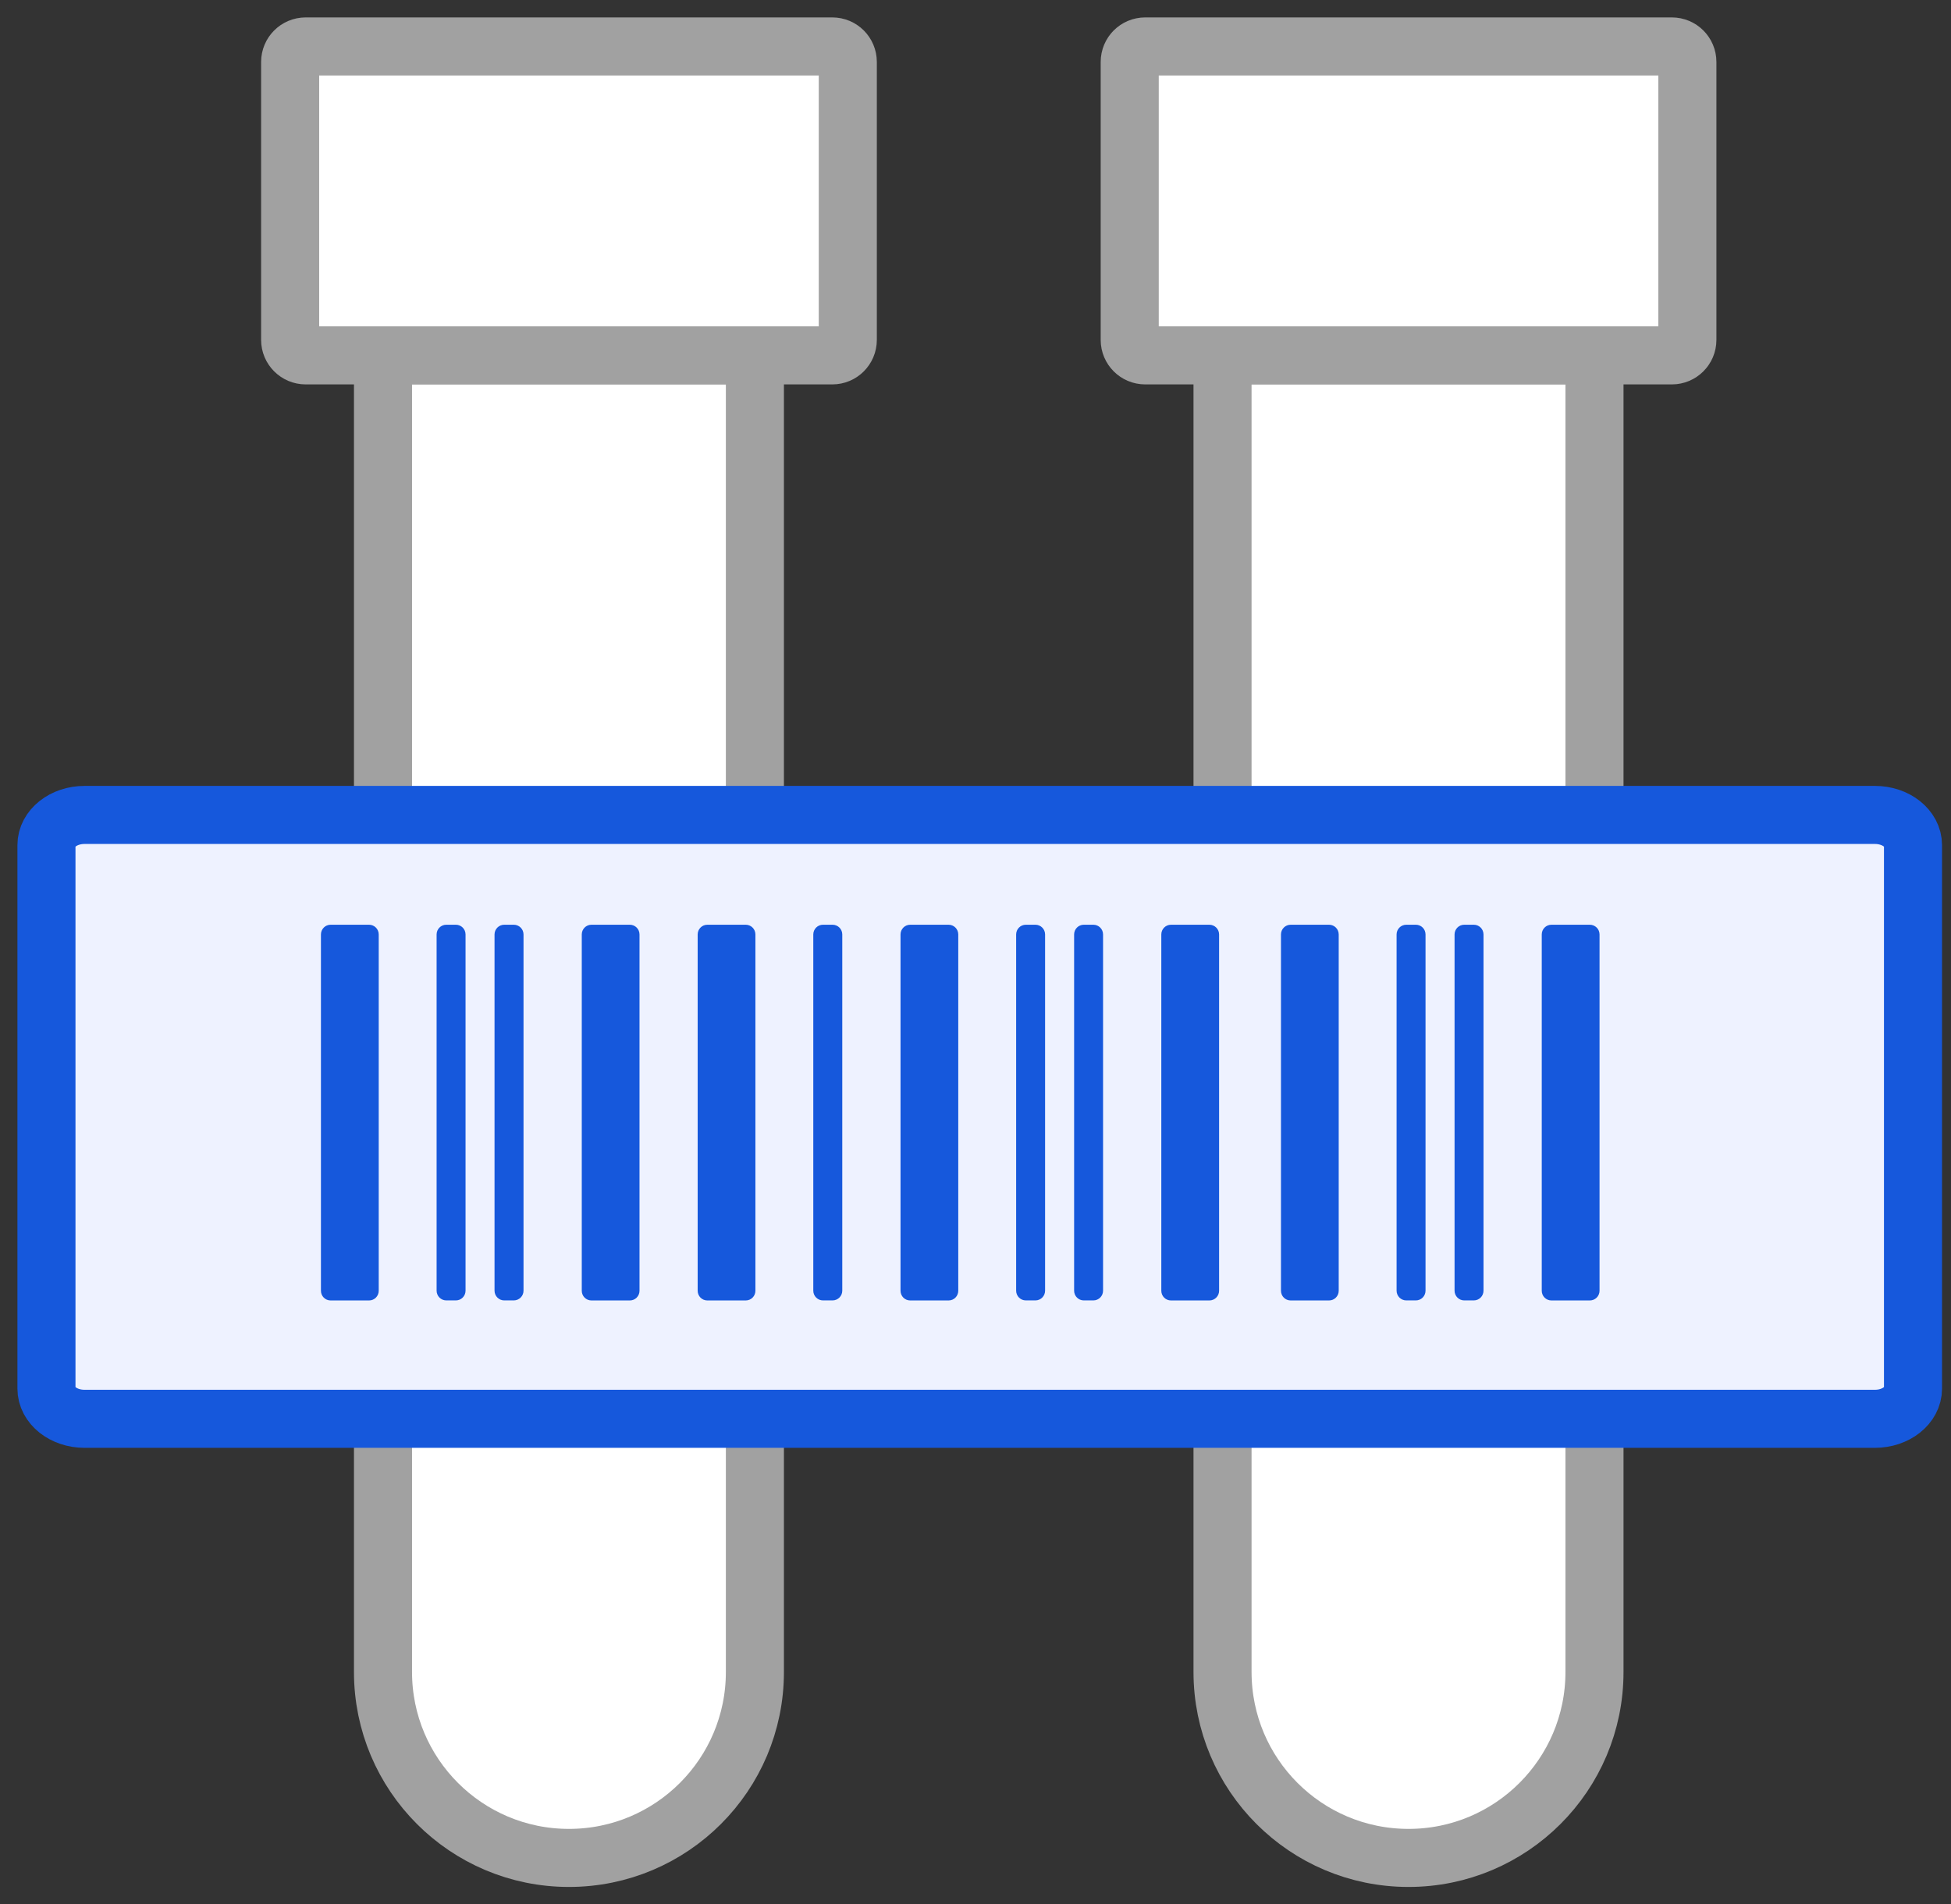
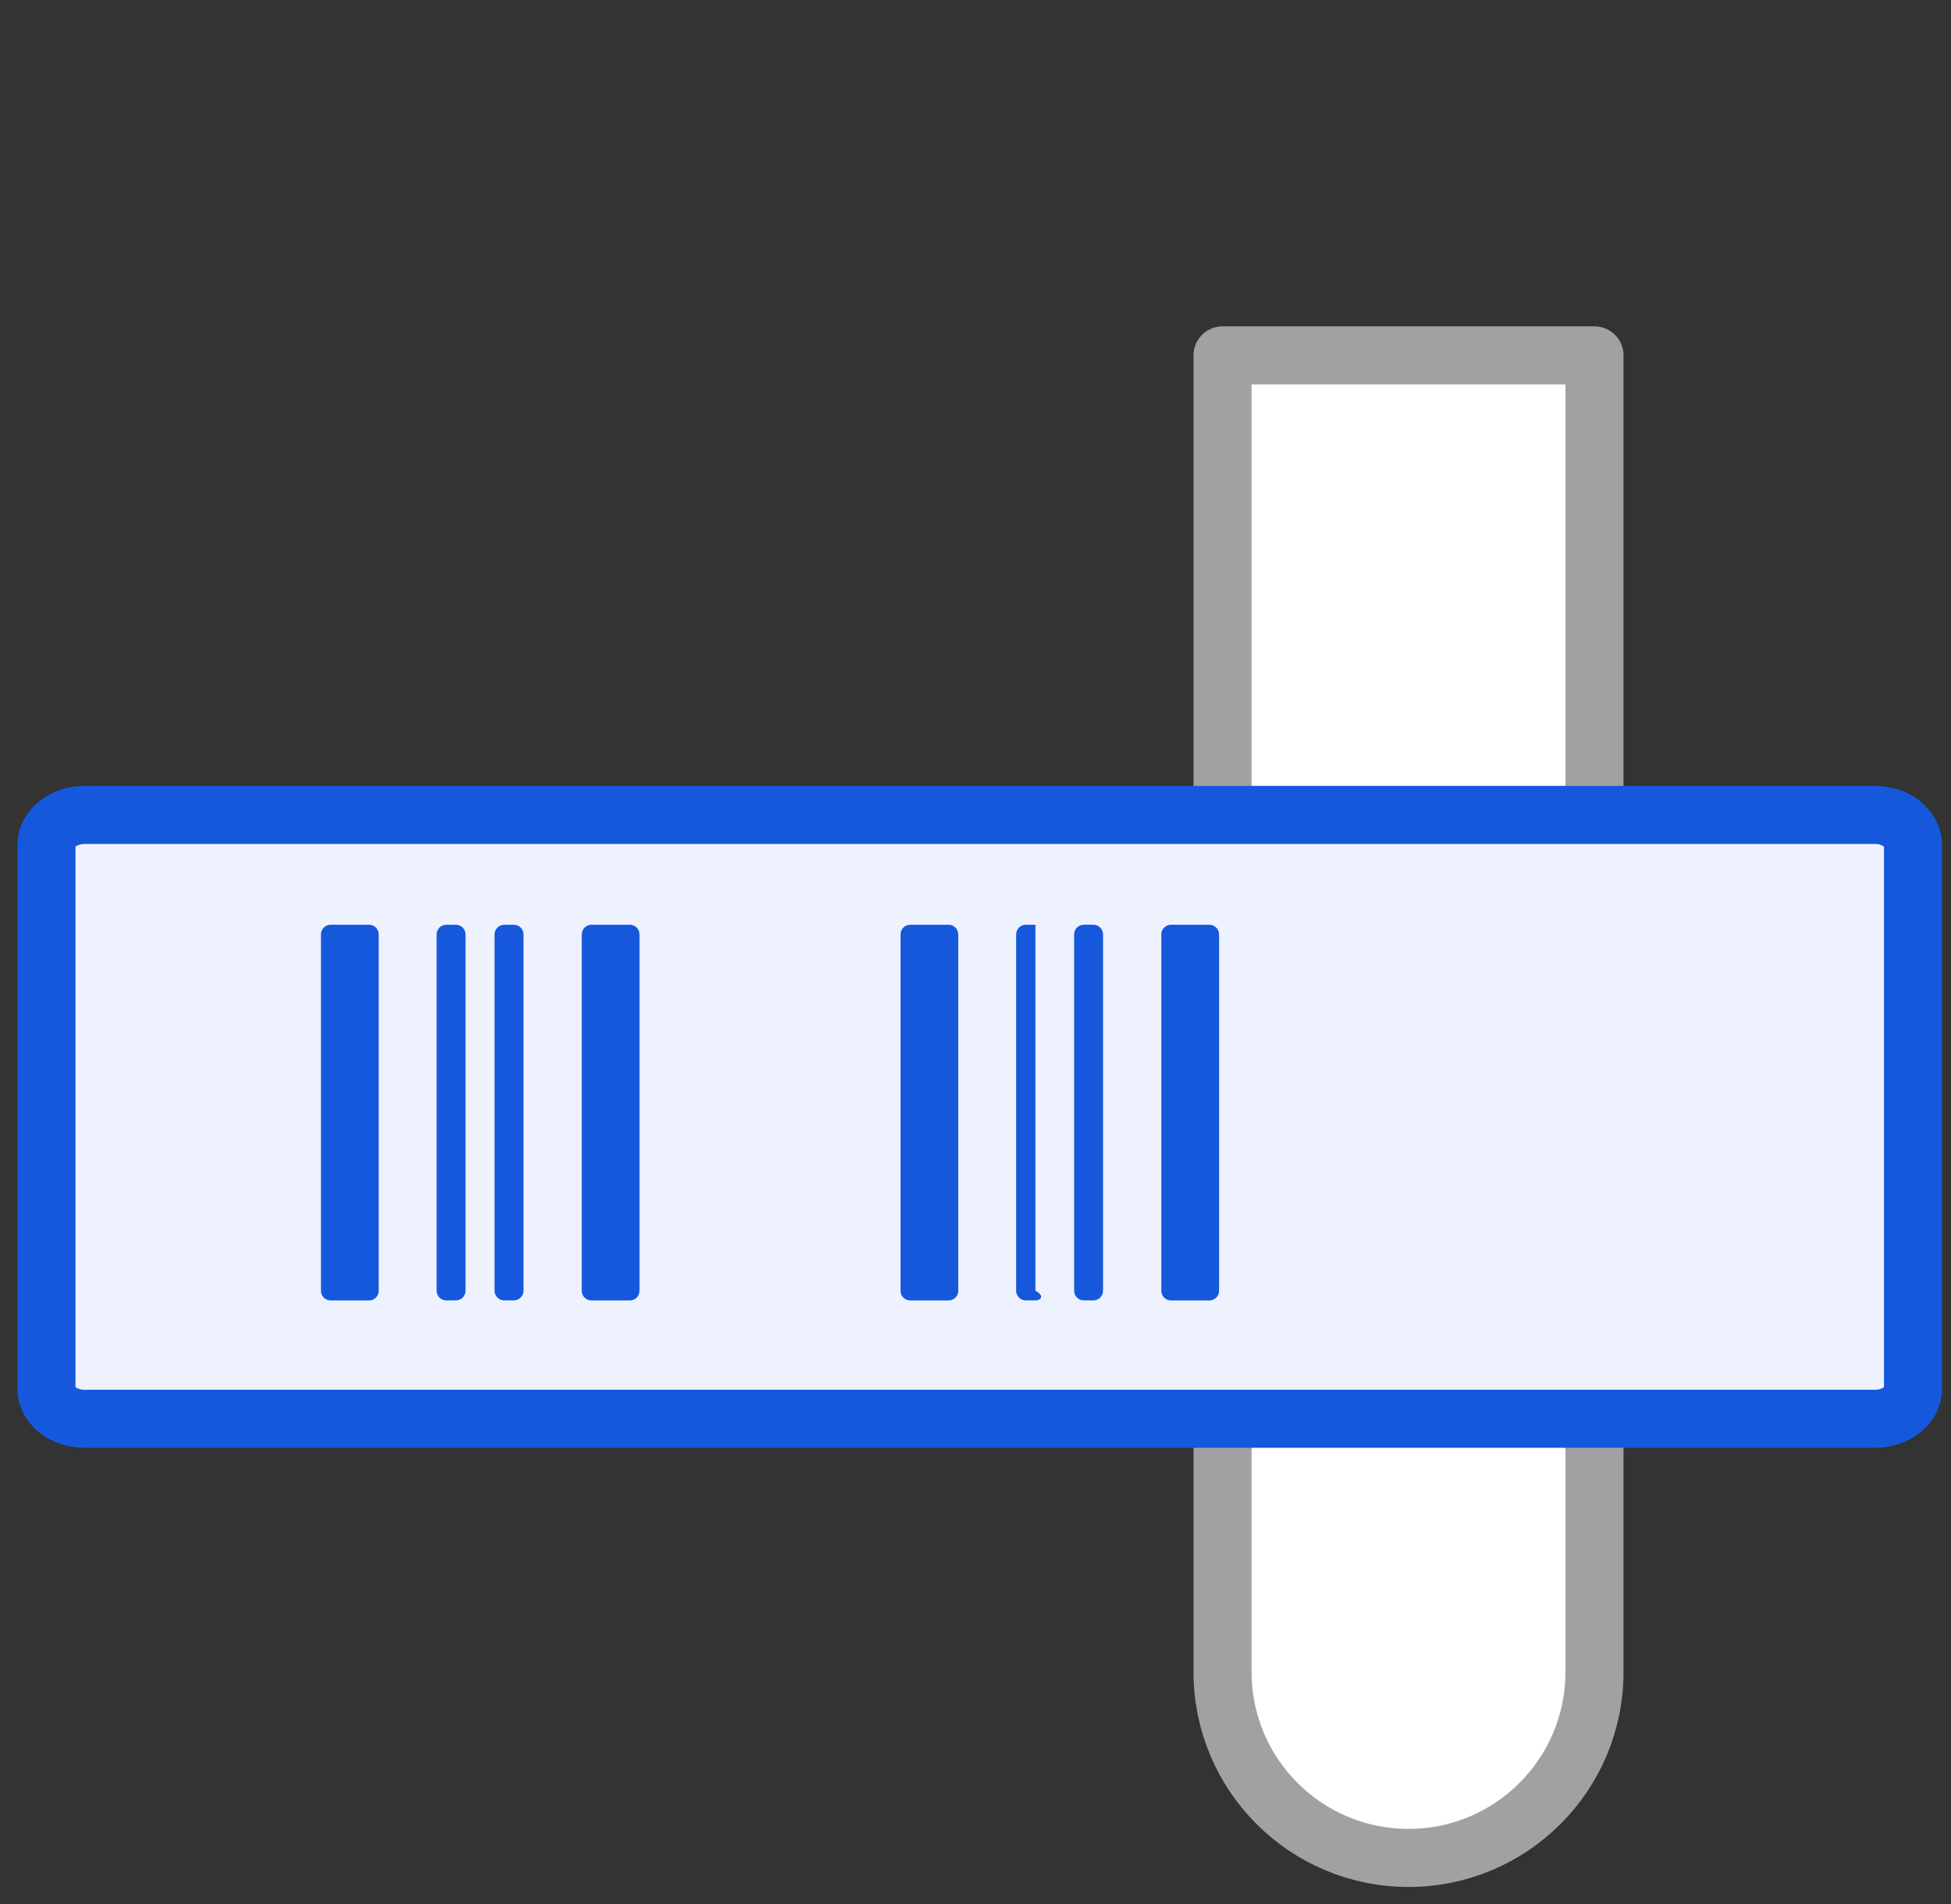
<svg xmlns="http://www.w3.org/2000/svg" width="42" height="41" viewBox="0 0 42 41" fill="none">
  <rect x="0" y="0" width="42" height="41" fill="#333333" stroke="none" />
-   <path fill-rule="evenodd" clip-rule="evenodd" d="M8.245 7.651H16.251V35.997C16.251 38.208 14.459 40 12.248 40C10.037 40 8.245 38.208 8.245 35.997V7.651Z" fill="white" stroke="#A1A1A1" stroke-width="1.25" stroke-linecap="round" stroke-linejoin="round" />
-   <path fill-rule="evenodd" clip-rule="evenodd" d="M6.58 1H17.918C18.102 1 18.251 1.149 18.251 1.334V7.318C18.251 7.502 18.102 7.651 17.918 7.651H6.58C6.396 7.651 6.246 7.502 6.246 7.318V1.334C6.246 1.149 6.396 1 6.58 1Z" fill="white" stroke="#A1A1A1" stroke-width="1.25" stroke-linecap="round" stroke-linejoin="round" />
  <path fill-rule="evenodd" clip-rule="evenodd" d="M26.318 7.651H34.325V35.997C34.325 38.208 32.532 40 30.322 40C28.11 40 26.318 38.208 26.318 35.997V7.651Z" fill="white" stroke="#A1A1A1" stroke-width="1.25" stroke-linecap="round" stroke-linejoin="round" />
-   <path fill-rule="evenodd" clip-rule="evenodd" d="M24.653 1H35.991C36.175 1 36.325 1.149 36.325 1.334V7.318C36.325 7.502 36.175 7.651 35.991 7.651H24.653C24.469 7.651 24.32 7.502 24.32 7.318V1.334C24.32 1.149 24.469 1 24.653 1Z" fill="white" stroke="#A1A1A1" stroke-width="1.25" stroke-linecap="round" stroke-linejoin="round" />
  <path d="M1.471 29.561H9.569" stroke="#98B9FB" stroke-linecap="round" stroke-linejoin="round" />
  <path fill-rule="evenodd" clip-rule="evenodd" d="M1.82 17.545H40.362C40.815 17.545 41.182 17.836 41.182 18.195V29.896C41.182 30.255 40.815 30.546 40.362 30.546H1.82C1.367 30.546 1 30.255 1 29.896V18.195C1 17.836 1.367 17.545 1.82 17.545Z" fill="#EEF2FF" stroke="#1658DC" stroke-width="1.25" stroke-linecap="round" stroke-linejoin="round" />
-   <path fill-rule="evenodd" clip-rule="evenodd" d="M17.716 27.997C17.602 27.997 17.508 27.903 17.508 27.788V20.118C17.508 20.003 17.602 19.909 17.716 19.909H17.923C18.038 19.909 18.132 20.003 18.132 20.118V27.788C18.132 27.903 18.038 27.997 17.923 27.997H17.716ZM15.227 27.998C15.112 27.998 15.019 27.905 15.019 27.789V20.118C15.019 20.003 15.112 19.909 15.227 19.909H16.054C16.169 19.909 16.262 20.003 16.262 20.118V27.789C16.262 27.905 16.169 27.998 16.054 27.998H15.227Z" fill="#1658DC" />
  <path fill-rule="evenodd" clip-rule="evenodd" d="M9.607 27.997C9.492 27.997 9.399 27.903 9.399 27.788V20.118C9.399 20.003 9.492 19.909 9.607 19.909H9.814C9.929 19.909 10.022 20.003 10.022 20.118V27.788C10.022 27.903 9.929 27.997 9.814 27.997H9.607ZM10.854 27.997C10.74 27.997 10.646 27.903 10.646 27.788V20.118C10.646 20.003 10.74 19.909 10.854 19.909H11.061C11.176 19.909 11.27 20.003 11.27 20.118V27.788C11.27 27.903 11.176 27.997 11.061 27.997H10.854ZM7.117 27.998C7.002 27.998 6.909 27.905 6.909 27.789V20.118C6.909 20.003 7.002 19.909 7.117 19.909H7.945C8.06 19.909 8.153 20.003 8.153 20.118V27.789C8.153 27.905 8.06 27.998 7.945 27.998H7.117ZM12.732 27.998C12.617 27.998 12.524 27.905 12.524 27.789V20.118C12.524 20.003 12.617 19.909 12.732 19.909H13.559C13.674 19.909 13.767 20.003 13.767 20.118V27.789C13.767 27.905 13.674 27.998 13.559 27.998H12.732Z" fill="#1658DC" />
-   <path fill-rule="evenodd" clip-rule="evenodd" d="M30.273 27.997C30.158 27.997 30.065 27.903 30.065 27.788V20.118C30.065 20.003 30.158 19.909 30.273 19.909H30.48C30.595 19.909 30.688 20.003 30.688 20.118V27.788C30.688 27.903 30.595 27.997 30.48 27.997H30.273ZM31.521 27.997C31.406 27.997 31.313 27.903 31.313 27.788V20.118C31.313 20.003 31.406 19.909 31.521 19.909H31.728C31.843 19.909 31.936 20.003 31.936 20.118V27.788C31.936 27.903 31.843 27.997 31.728 27.997H31.521ZM27.784 27.998C27.669 27.998 27.576 27.905 27.576 27.789V20.118C27.576 20.003 27.669 19.909 27.784 19.909H28.611C28.726 19.909 28.819 20.003 28.819 20.118V27.789C28.819 27.905 28.726 27.998 28.611 27.998H27.784ZM33.398 27.998C33.283 27.998 33.19 27.905 33.19 27.789V20.118C33.19 20.003 33.283 19.909 33.398 19.909H34.225C34.34 19.909 34.434 20.003 34.434 20.118V27.789C34.434 27.905 34.34 27.998 34.225 27.998H33.398Z" fill="#1658DC" />
-   <path fill-rule="evenodd" clip-rule="evenodd" d="M22.083 27.997C21.968 27.997 21.875 27.903 21.875 27.788V20.118C21.875 20.003 21.968 19.909 22.083 19.909H22.29C22.405 19.909 22.498 20.003 22.498 20.118V27.788C22.498 27.903 22.405 27.997 22.29 27.997H22.083ZM23.331 27.997C23.216 27.997 23.123 27.903 23.123 27.788V20.118C23.123 20.003 23.216 19.909 23.331 19.909H23.538C23.653 19.909 23.746 20.003 23.746 20.118V27.788C23.746 27.903 23.653 27.997 23.538 27.997H23.331ZM19.594 27.998C19.479 27.998 19.386 27.905 19.386 27.789V20.118C19.386 20.003 19.479 19.909 19.594 19.909H20.421C20.536 19.909 20.629 20.003 20.629 20.118V27.789C20.629 27.905 20.536 27.998 20.421 27.998H19.594ZM25.208 27.998C25.093 27.998 25 27.905 25 27.789V20.118C25 20.003 25.093 19.909 25.208 19.909H26.035C26.15 19.909 26.244 20.003 26.244 20.118V27.789C26.244 27.905 26.15 27.998 26.035 27.998H25.208Z" fill="#1658DC" />
+   <path fill-rule="evenodd" clip-rule="evenodd" d="M22.083 27.997C21.968 27.997 21.875 27.903 21.875 27.788V20.118C21.875 20.003 21.968 19.909 22.083 19.909H22.29V27.788C22.498 27.903 22.405 27.997 22.29 27.997H22.083ZM23.331 27.997C23.216 27.997 23.123 27.903 23.123 27.788V20.118C23.123 20.003 23.216 19.909 23.331 19.909H23.538C23.653 19.909 23.746 20.003 23.746 20.118V27.788C23.746 27.903 23.653 27.997 23.538 27.997H23.331ZM19.594 27.998C19.479 27.998 19.386 27.905 19.386 27.789V20.118C19.386 20.003 19.479 19.909 19.594 19.909H20.421C20.536 19.909 20.629 20.003 20.629 20.118V27.789C20.629 27.905 20.536 27.998 20.421 27.998H19.594ZM25.208 27.998C25.093 27.998 25 27.905 25 27.789V20.118C25 20.003 25.093 19.909 25.208 19.909H26.035C26.15 19.909 26.244 20.003 26.244 20.118V27.789C26.244 27.905 26.15 27.998 26.035 27.998H25.208Z" fill="#1658DC" />
</svg>